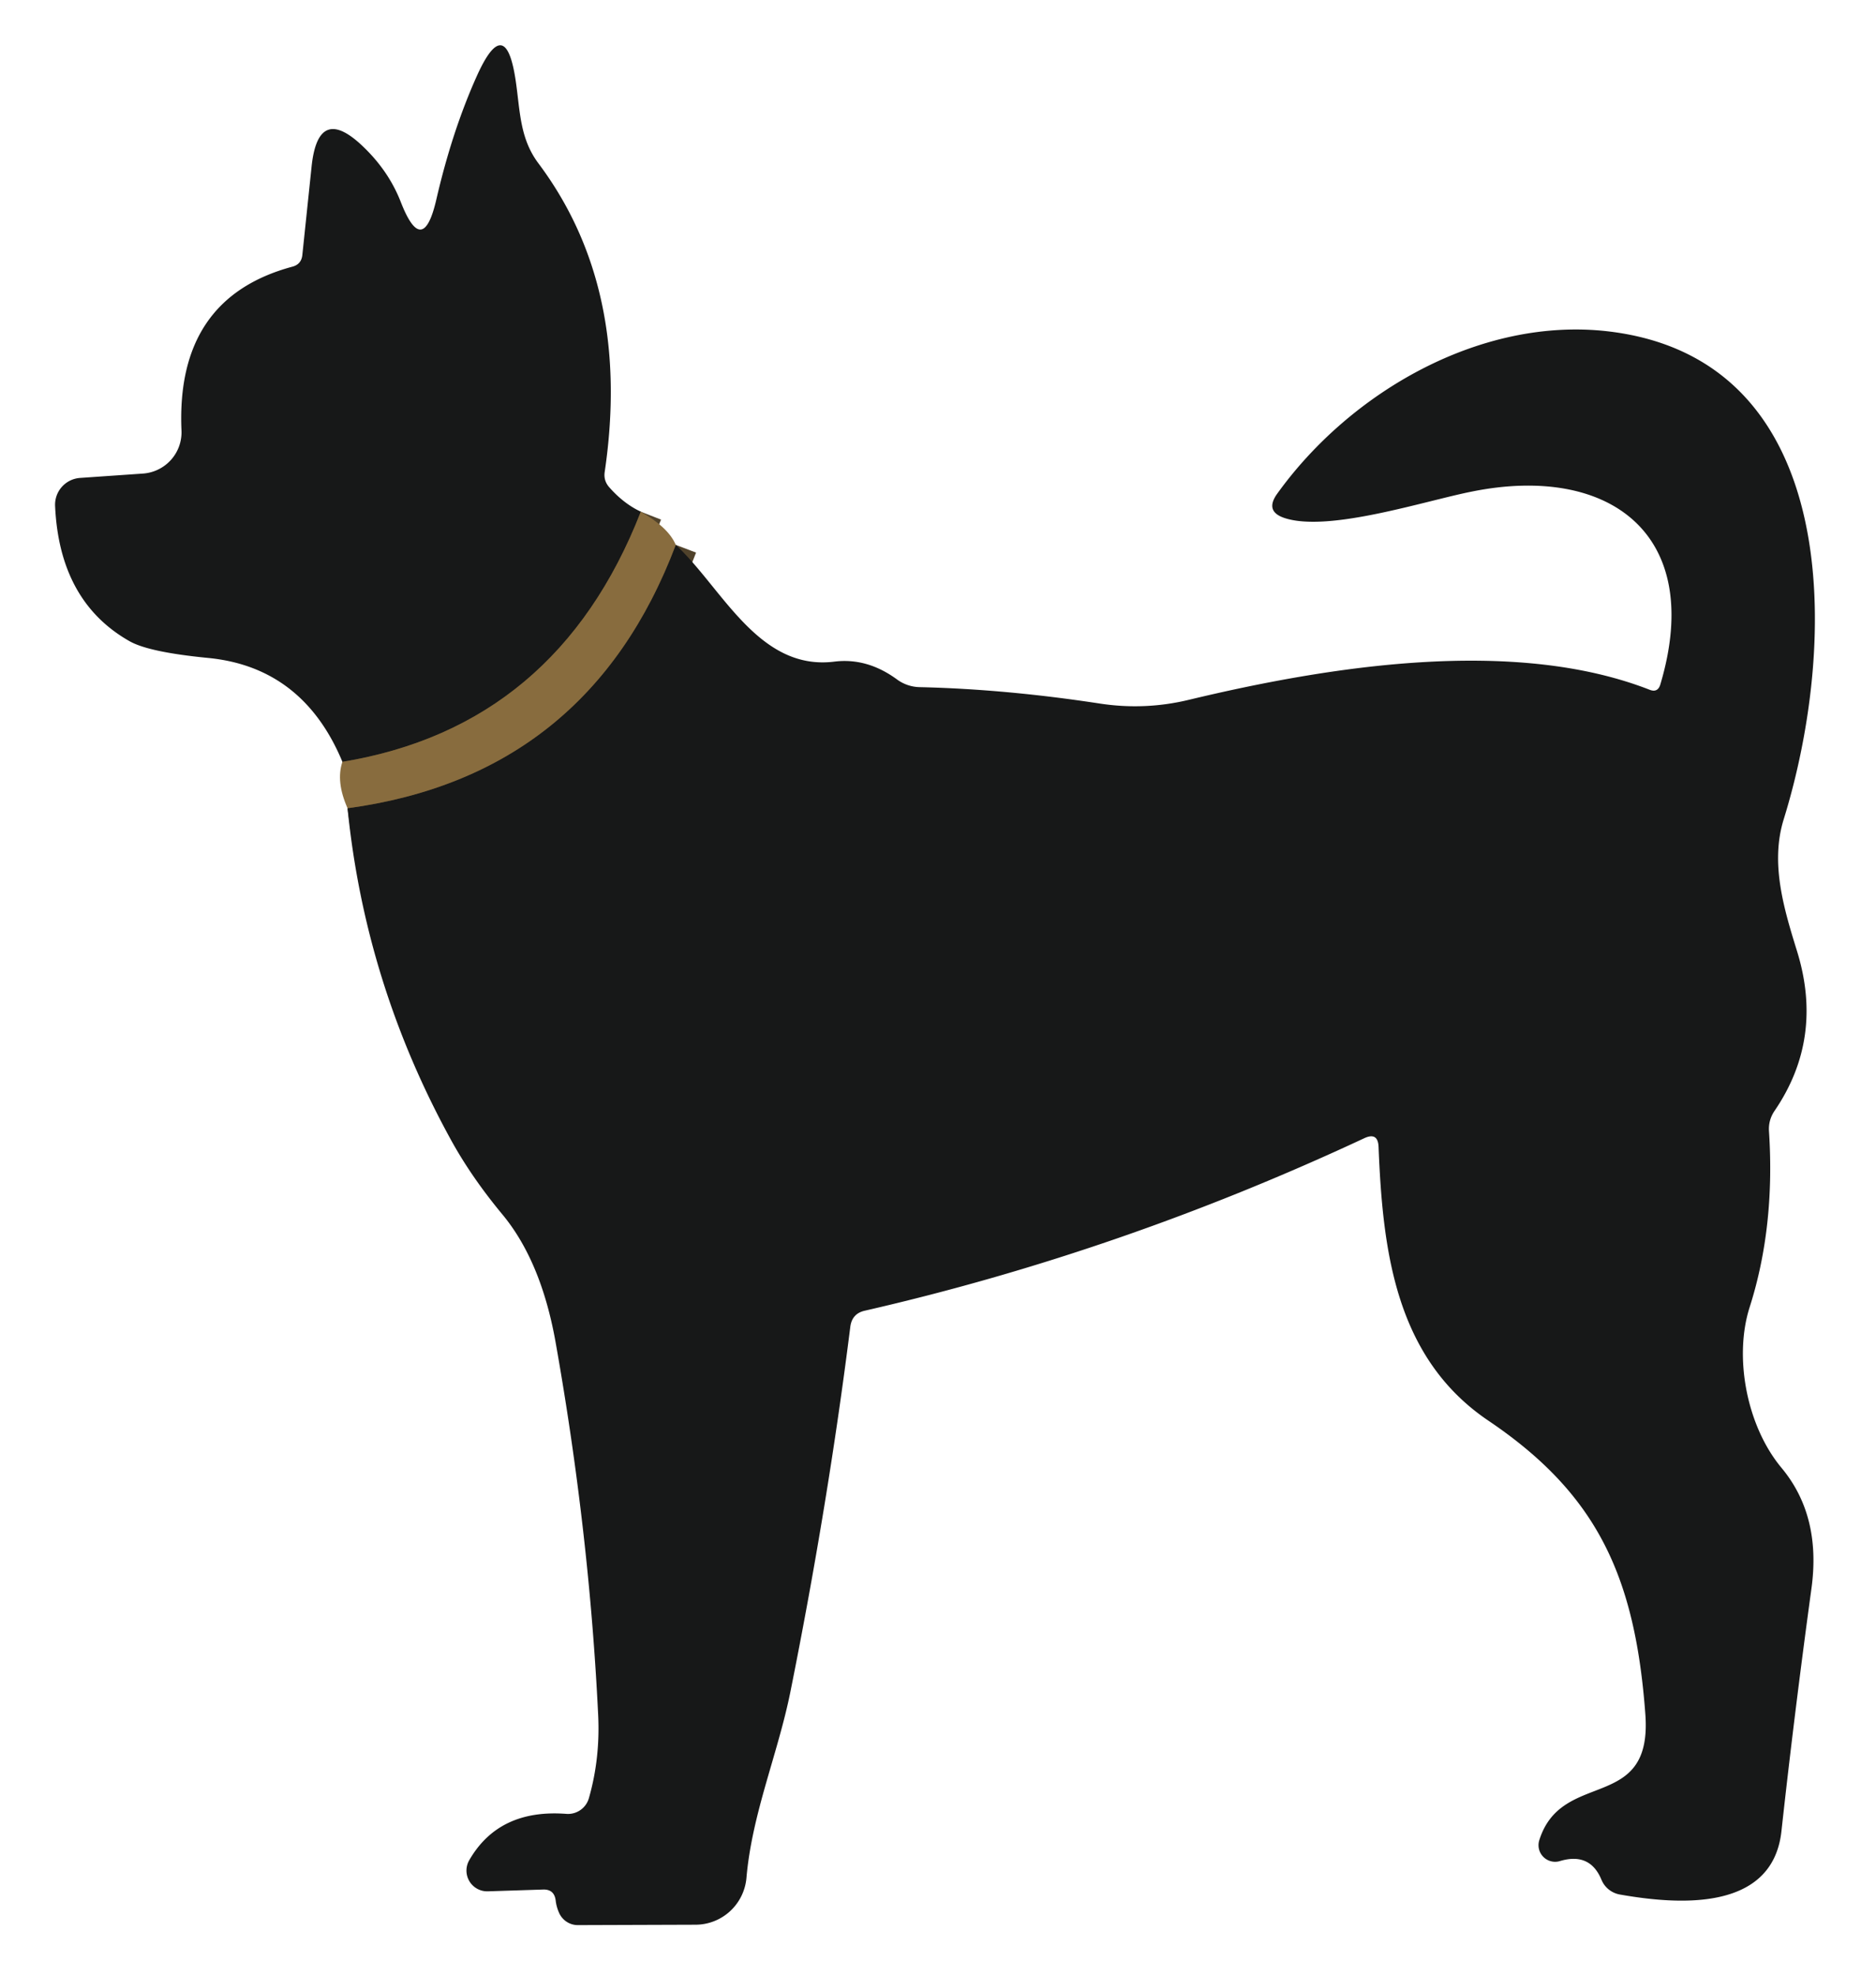
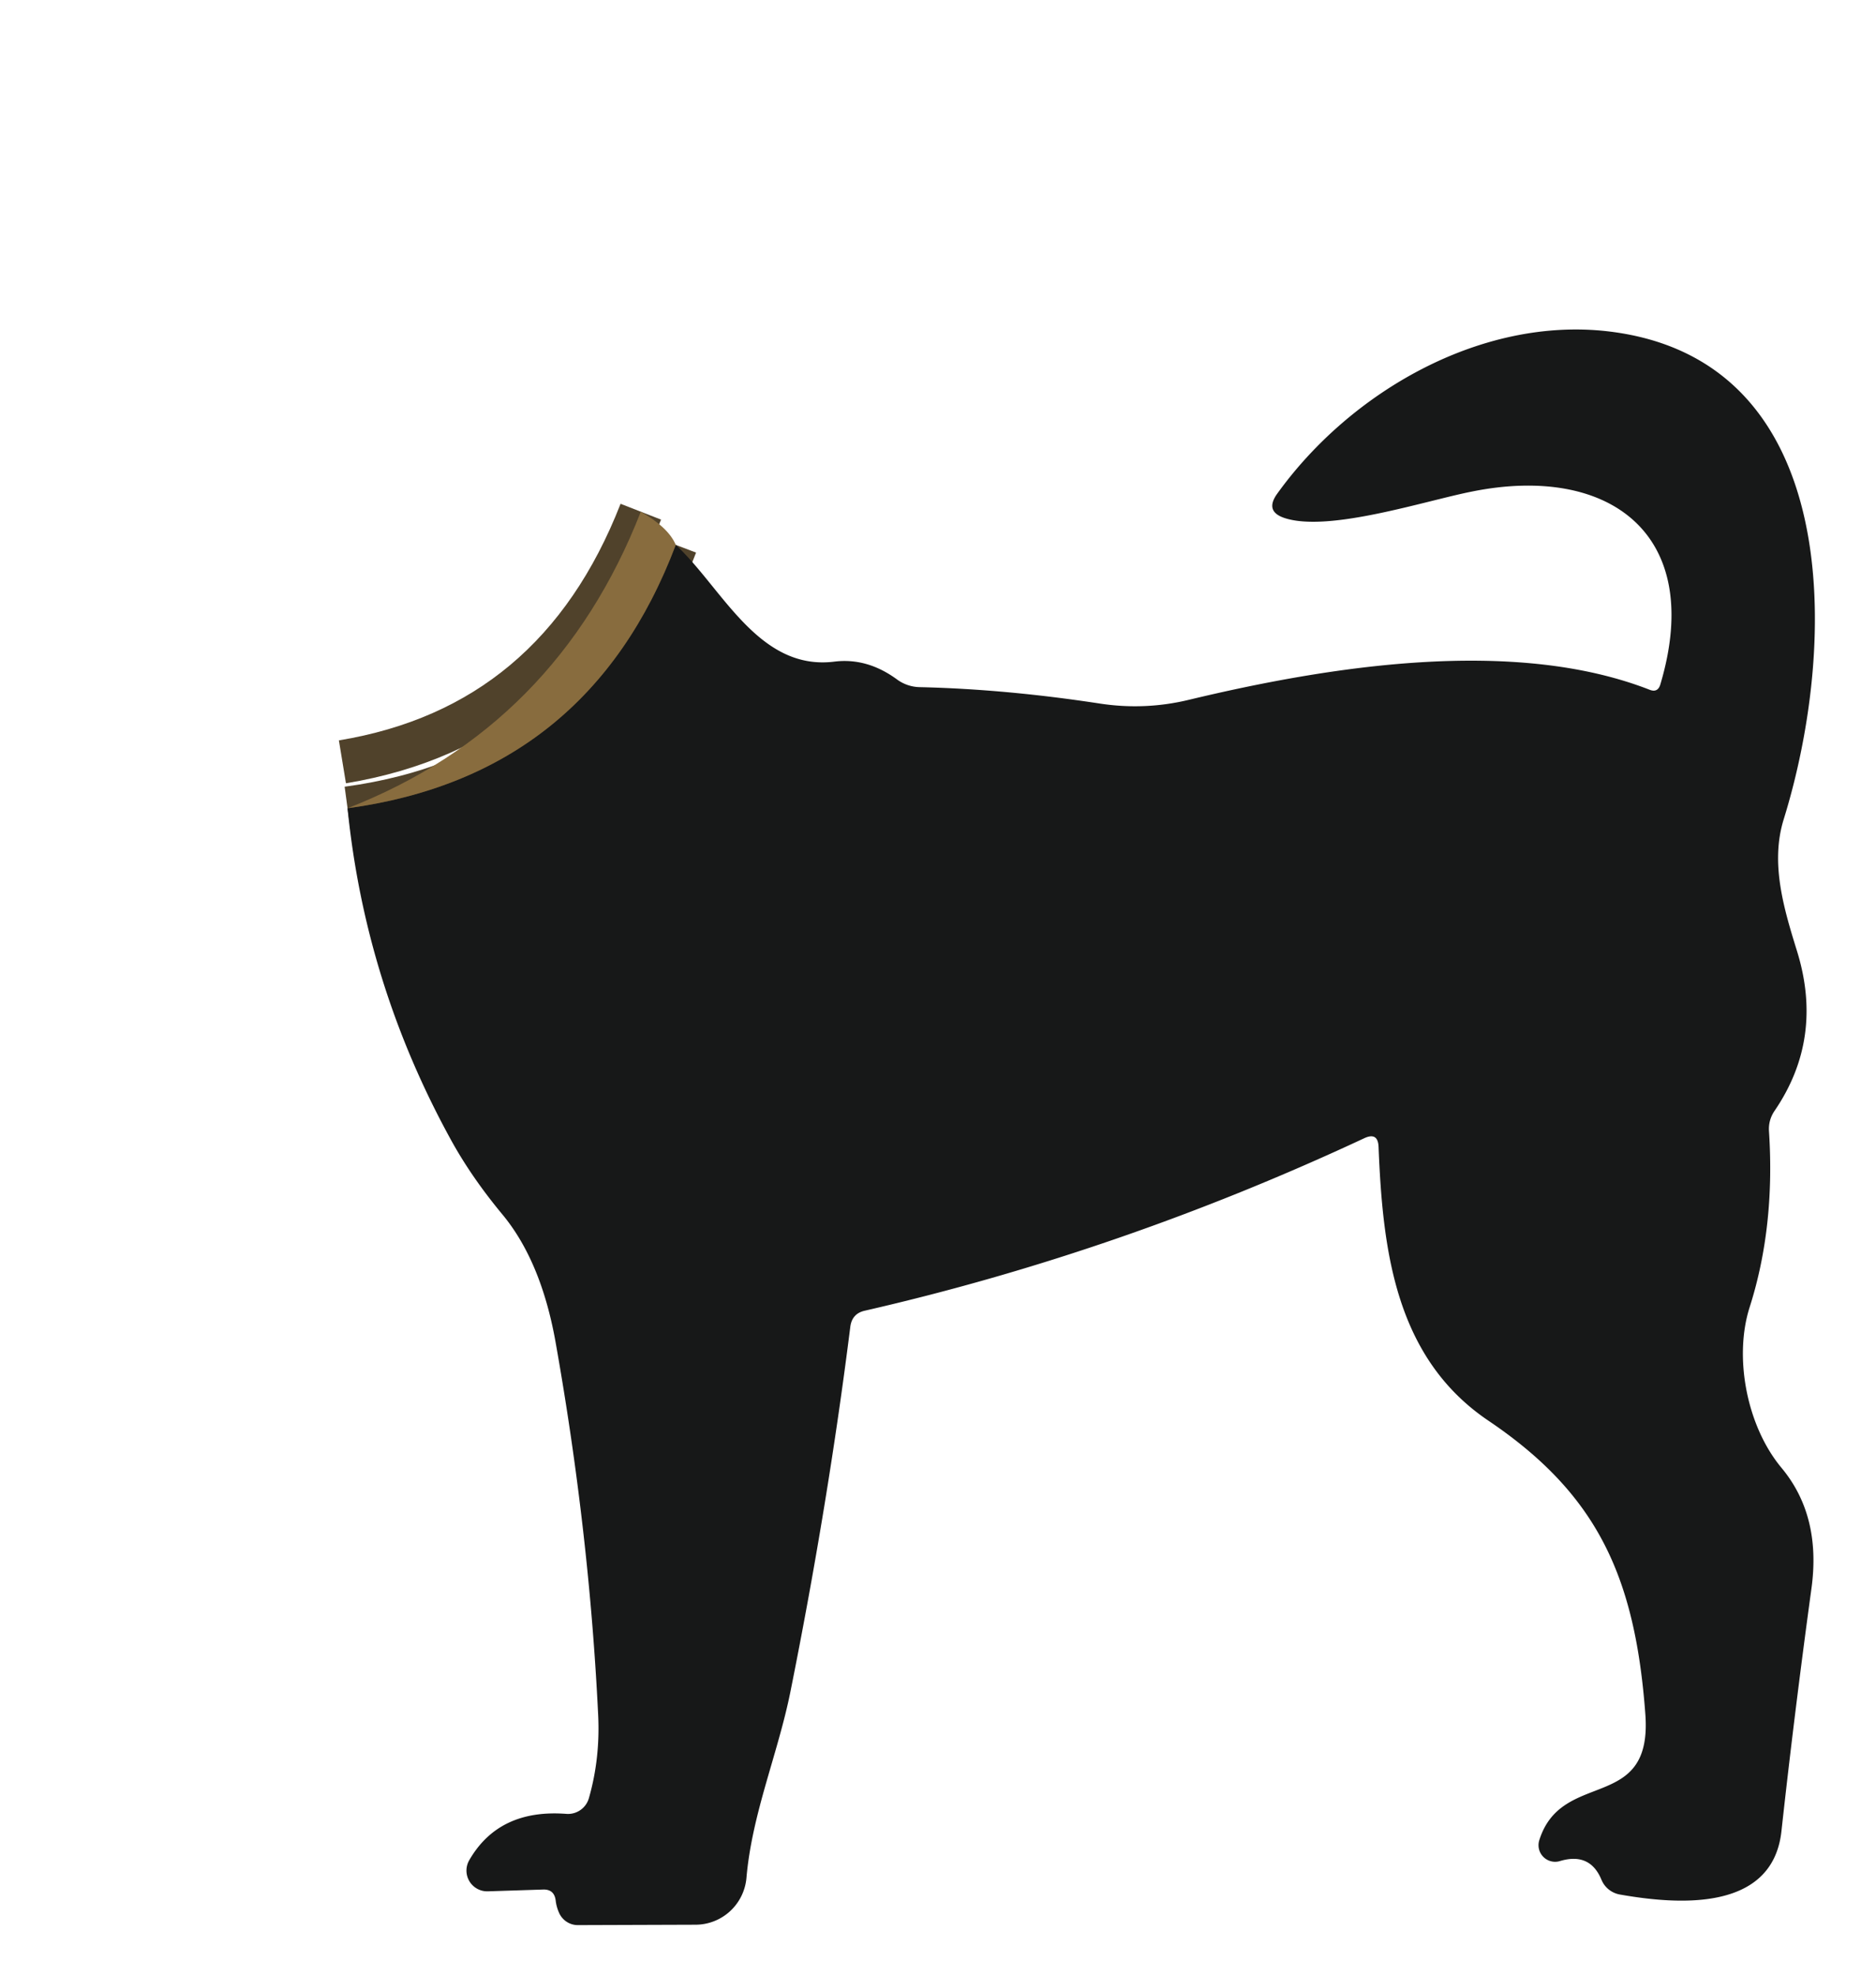
<svg xmlns="http://www.w3.org/2000/svg" version="1.1" viewBox="0.00 0.00 95.00 100.00">
  <g stroke-width="2.20" fill="none" stroke-linecap="butt">
    <path stroke="#50422b" vector-effect="non-scaling-stroke" d="   M 32.45 25.90   Q 28.20 36.77 17.34 38.56" />
    <path stroke="#50422b" vector-effect="non-scaling-stroke" d="   M 17.60 40.91   Q 29.80 39.26 34.22 27.58" />
  </g>
-   <path fill="#171818" d="   M 32.45 25.90   Q 28.20 36.77 17.34 38.56   Q 15.34 33.76 10.52 33.30   Q 7.55 33.01 6.57 32.46   Q 3.01 30.45 2.79 25.61   A 1.36 1.36 0.0 0 1 4.06 24.19   L 7.24 23.97   A 2.10 2.09 -3.2 0 0 9.19 21.79   Q 8.90 15.09 14.80 13.50   Q 15.26 13.38 15.31 12.91   L 15.78 8.42   Q 16.12 5.21 18.43 7.46   Q 19.69 8.68 20.29 10.21   Q 21.41 13.09 22.10 10.08   Q 22.90 6.62 24.15 3.84   Q 25.61 0.61 26.12 4.12   C 26.34 5.63 26.32 7.00 27.26 8.26   Q 32.00 14.58 30.62 23.90   Q 30.56 24.33 30.85 24.66   Q 31.58 25.49 32.45 25.90   Z" />
  <path fill="#171818" d="   M 17.60 40.91   Q 29.80 39.26 34.22 27.58   C 36.56 29.74 38.40 33.96 42.24 33.49   Q 43.90 33.28 45.41 34.38   A 2.00 2.00 0.0 0 0 46.58 34.78   Q 50.92 34.88 55.69 35.61   Q 57.98 35.96 60.21 35.42   C 67.26 33.73 76.63 32.22 83.53 34.91   Q 83.95 35.08 84.08 34.64   C 86.35 27.02 81.48 23.48 74.54 24.88   C 72.16 25.35 67.33 26.94 65.08 26.23   Q 64.03 25.90 64.67 25.00   C 68.38 19.83 74.99 16.03 81.42 16.77   C 93.36 18.16 93.11 32.52 90.32 41.49   C 89.64 43.71 90.34 46.01 91.00 48.14   Q 92.37 52.56 89.86 56.23   Q 89.55 56.69 89.58 57.24   Q 89.90 62.10 88.60 66.17   C 87.80 68.68 88.44 72.16 90.21 74.29   Q 92.24 76.72 91.73 80.41   Q 90.86 86.78 90.21 92.70   C 89.75 96.80 84.91 96.40 82.02 95.89   A 1.24 1.24 0.0 0 1 81.10 95.15   Q 80.52 93.74 78.99 94.20   A 0.84 0.84 0.0 0 1 77.95 93.14   C 79.09 89.51 83.69 91.79 83.32 86.77   C 82.80 79.74 80.85 75.60 75.36 71.90   C 70.66 68.72 70.02 63.30 69.81 58.05   Q 69.78 57.29 69.09 57.61   Q 56.72 63.38 43.80 66.34   Q 43.15 66.48 43.06 67.15   Q 41.93 76.14 40.03 85.61   C 39.39 88.79 38.08 91.80 37.80 95.05   A 2.60 2.59 -87.5 0 1 35.22 97.42   L 29.26 97.44   A 1.05 1.03 76.5 0 1 28.33 96.86   Q 28.18 96.54 28.14 96.20   Q 28.07 95.62 27.50 95.64   L 24.71 95.73   A 1.05 1.05 0.0 0 1 23.76 94.16   Q 25.26 91.55 28.68 91.81   A 1.10 1.10 0.0 0 0 29.82 91.02   Q 30.40 89.00 30.29 86.79   Q 29.84 77.53 28.13 67.91   Q 27.40 63.84 25.45 61.48   Q 23.88 59.59 22.85 57.72   Q 18.49 49.80 17.60 40.91   Z" />
-   <path fill="#886c3e" d="   M 32.45 25.90   Q 33.86 26.71 34.22 27.58   Q 29.80 39.26 17.60 40.91   Q 17.00 39.56 17.34 38.56   Q 28.20 36.77 32.45 25.90   Z" />
+   <path fill="#886c3e" d="   M 32.45 25.90   Q 33.86 26.71 34.22 27.58   Q 29.80 39.26 17.60 40.91   Q 28.20 36.77 32.45 25.90   Z" />
</svg>